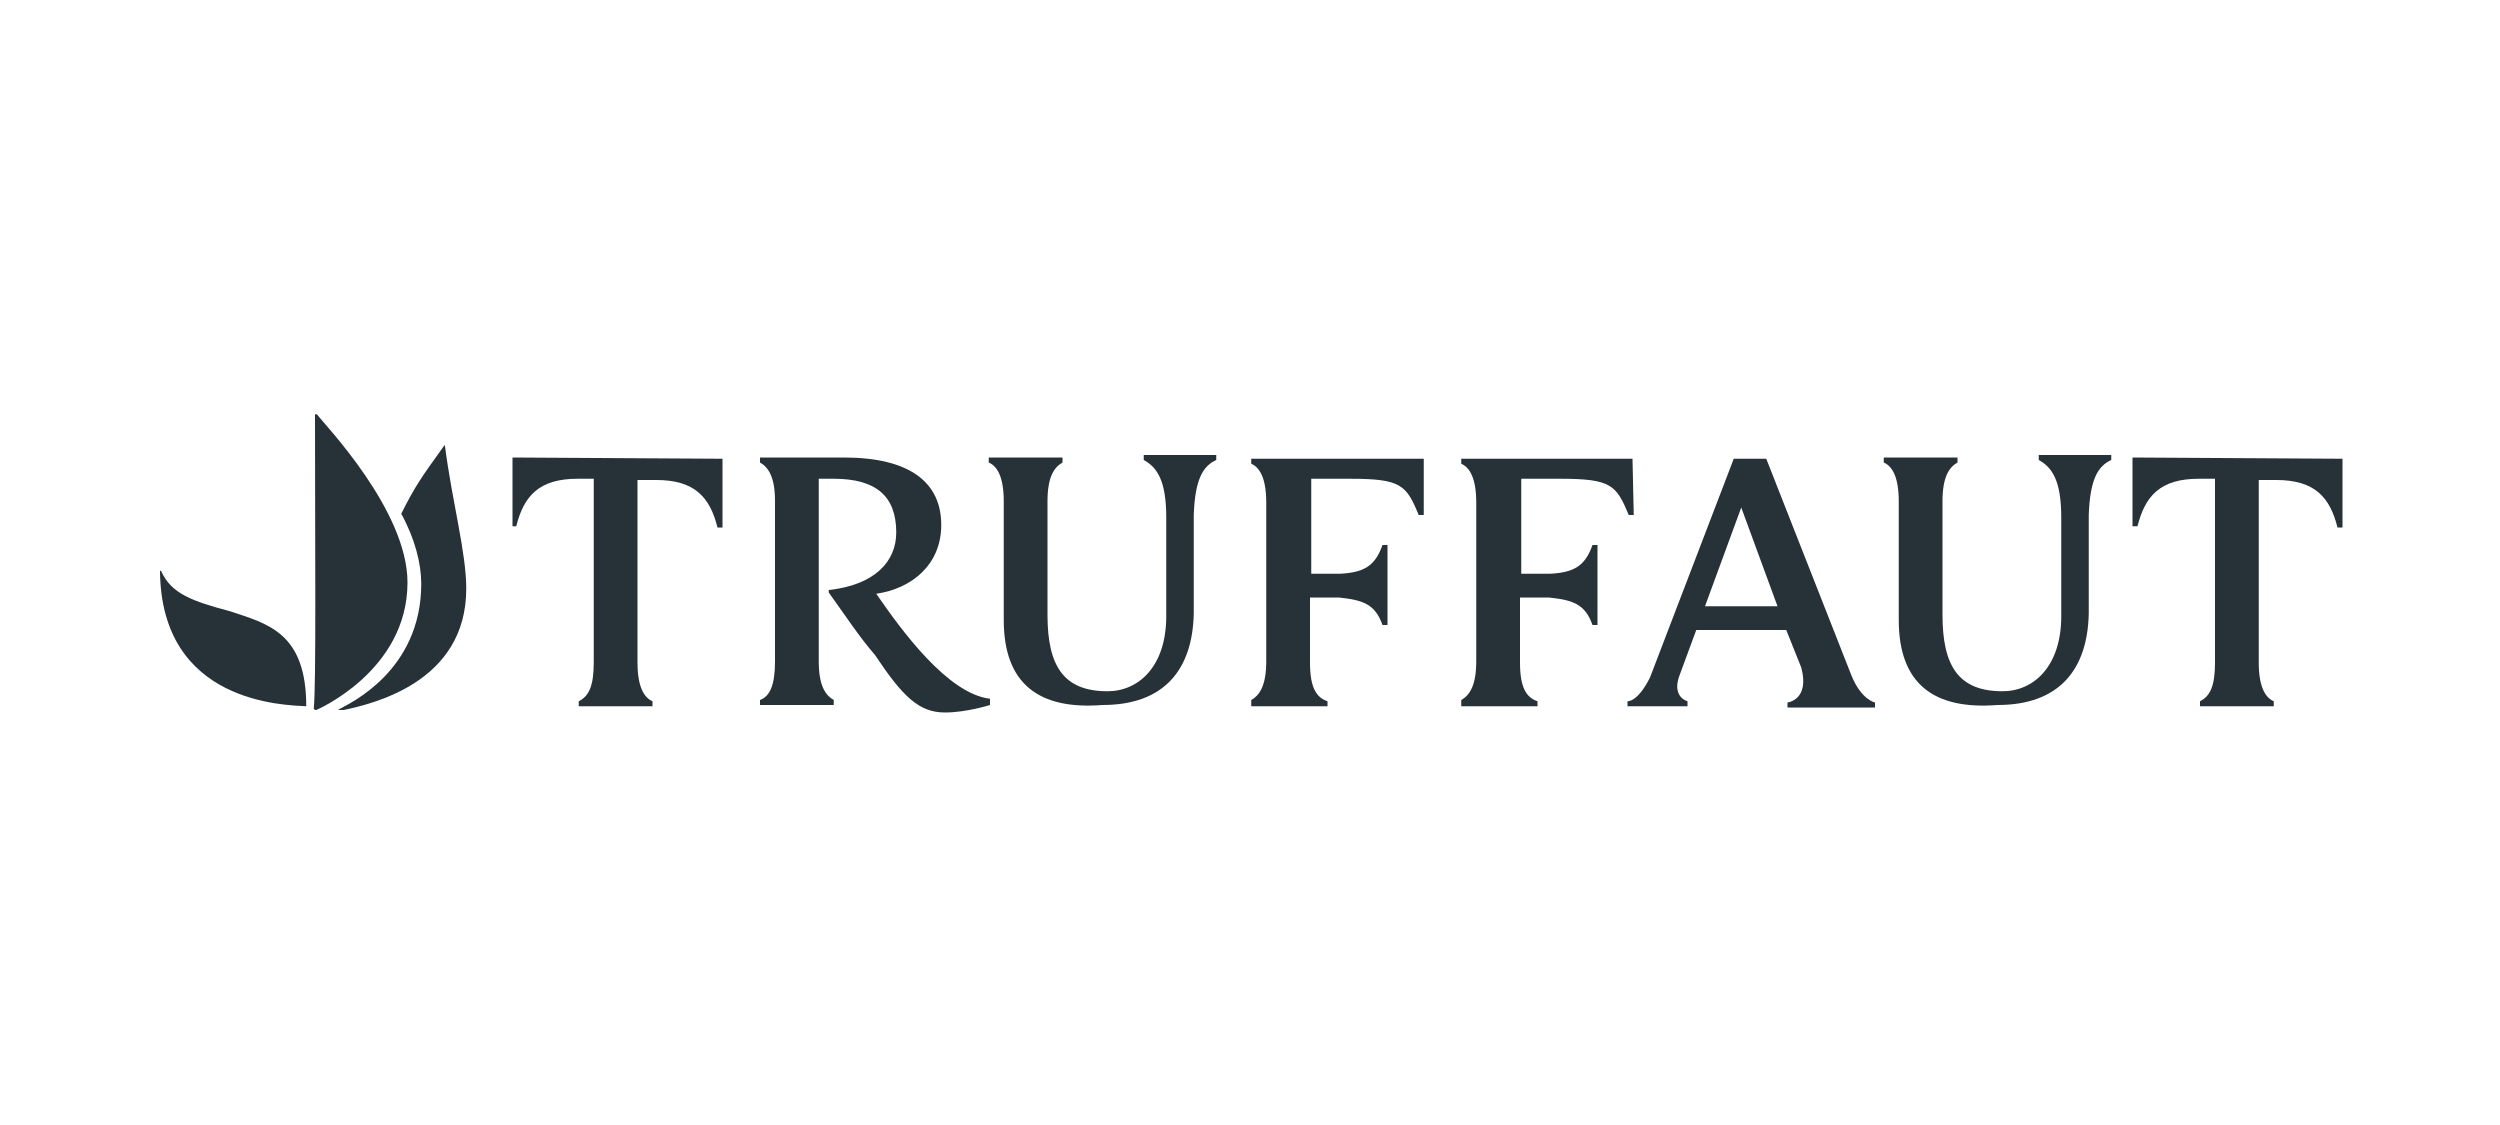
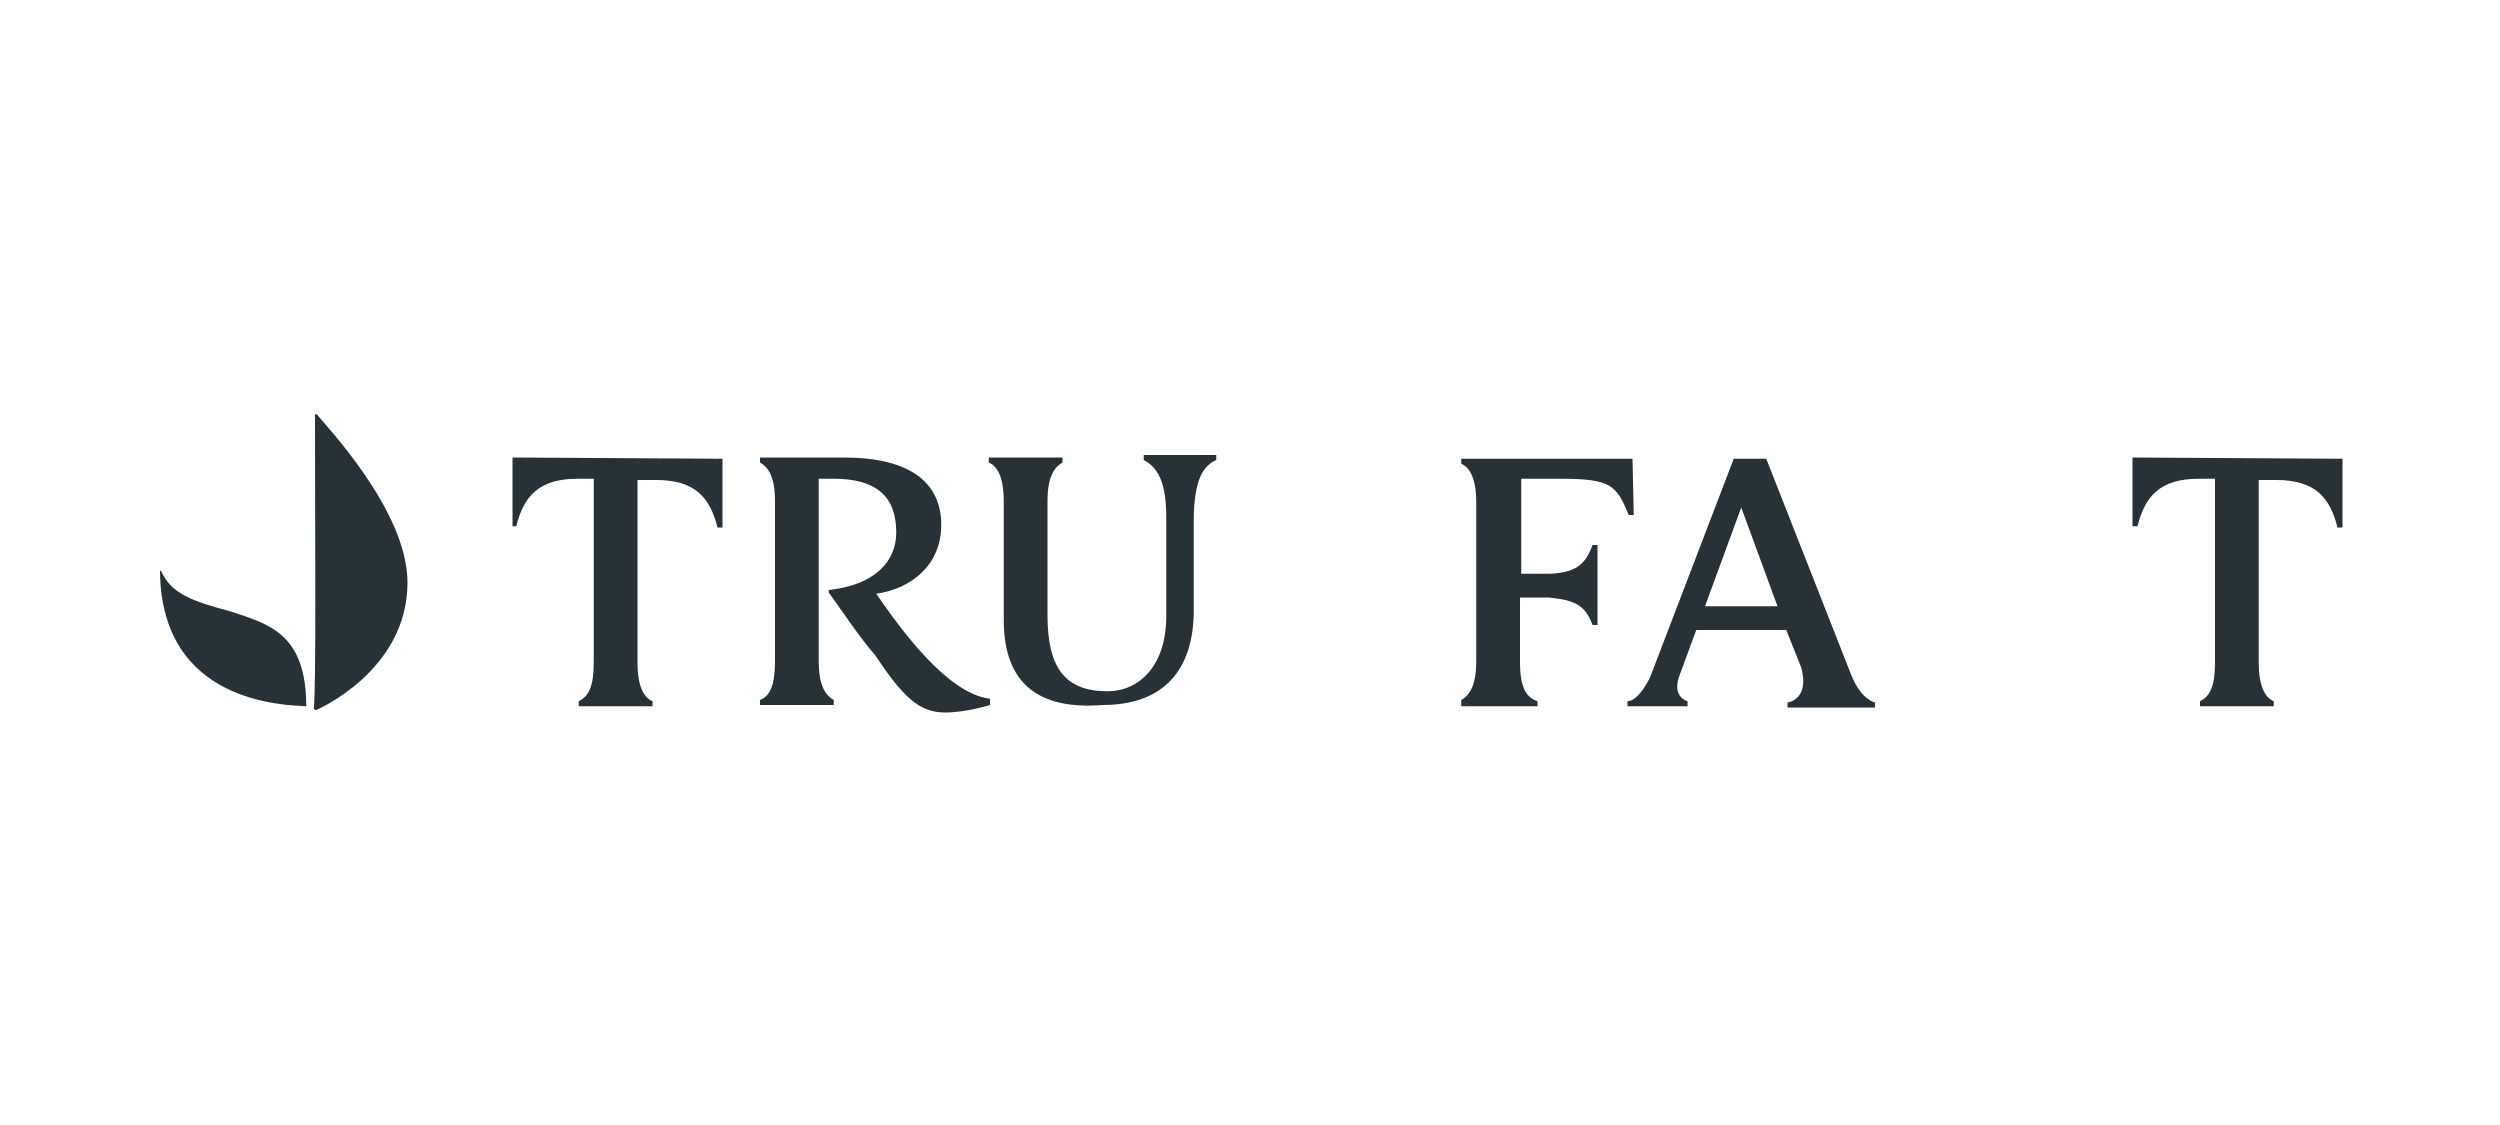
<svg xmlns="http://www.w3.org/2000/svg" version="1.1" id="Calque_1" x="0px" y="0px" viewBox="0 0 200 90" enable-background="new 0 0 200 90" xml:space="preserve">
  <g>
    <g>
      <path fill="#263238" d="M25.3,56.8c0,0,7.3-3.1,7.3-10.2c0-5.8-6.7-12.7-7.2-13.4c-0.1-0.1-0.2-0.1-0.2,0    c0,10.4,0.1,21.6-0.1,23.5C25.2,56.8,25.2,56.8,25.3,56.8" />
      <path fill="#263238" d="M24.5,56.5c0-5.9-3.1-6.6-6.1-7.6c-3-0.8-4.7-1.4-5.5-3.2c0,0-0.1-0.1-0.1,0    C12.9,56.3,22.8,56.4,24.5,56.5C24.5,56.8,24.5,56.8,24.5,56.5" />
-       <path fill="#263238" d="M27.5,56.8c2.3-0.5,9.8-2.2,9.8-9.7c0-2.9-1.1-6.8-1.7-11.4c0-0.1-0.1-0.1-0.1,0c-1.8,2.5-2.3,3.2-3.4,5.4    c1.1,2,1.6,4,1.6,5.6c0,7-5.8,9.6-6.5,10C26.9,56.8,27.1,56.8,27.5,56.8" />
    </g>
    <g>
      <path fill="#263238" d="M136.4,48.5h5.8l-2.9-7.9L136.4,48.5 M148.1,54c0.8,2,1.9,2.2,1.9,2.2v0.4H143v-0.4c0,0,1.8-0.2,1.1-2.8    l-1.2-3h-7.2l-1.4,3.8c-0.5,1.6,0.7,1.9,0.7,1.9v0.4h-4.8v-0.4c0,0,0.8,0.1,1.8-1.9l6.7-17.5h2.6L148.1,54z" />
      <path fill="#263238" d="M57.8,36.7v5.5h-0.4c-0.6-2.4-1.8-3.8-4.9-3.8H51V53c0,1.9,0.5,2.8,1.2,3.1v0.4h-5.9v-0.4    c0.8-0.4,1.2-1.2,1.2-3.1V38.3h-1.3c-3.1,0-4.3,1.4-4.9,3.8H41v-5.5L57.8,36.7" />
      <path fill="#263238" d="M187.4,36.7v5.5H187c-0.6-2.4-1.8-3.8-4.9-3.8h-1.4V53c0,1.9,0.5,2.8,1.2,3.1v0.4h-5.9v-0.4    c0.8-0.4,1.2-1.2,1.2-3.1V38.3h-1.3c-3.1,0-4.3,1.4-4.9,3.8h-0.4v-5.5L187.4,36.7" />
      <path fill="#263238" d="M80.3,49.6v-9.5c0-1.9-0.5-2.8-1.2-3.1v-0.4H85V37c-0.7,0.4-1.2,1.2-1.2,3.1v9.1c0,4.1,1.3,6.1,4.8,6.1    c2.5,0,4.7-2,4.7-6v-7.9c0-2.9-0.7-4-1.8-4.6v-0.4h5.8v0.4c-1.1,0.5-1.7,1.6-1.8,4.4v7.9c-0.1,4.4-2.3,7.3-7.3,7.3    C83.1,56.8,80.3,54.7,80.3,49.6" />
-       <path fill="#263238" d="M151.9,49.6v-9.5c0-1.9-0.5-2.8-1.2-3.1v-0.4h5.9V37c-0.7,0.4-1.2,1.2-1.2,3.1v9.1c0,4.1,1.3,6.1,4.8,6.1    c2.5,0,4.7-2,4.7-6v-7.9c0-2.9-0.7-4-1.8-4.6v-0.4h5.8v0.4c-1.1,0.5-1.7,1.6-1.8,4.4v7.9c-0.1,4.4-2.3,7.3-7.3,7.3    C154.7,56.8,151.9,54.7,151.9,49.6" />
-       <path fill="#263238" d="M113.9,41.2h-0.4c-1-2.4-1.4-2.9-5.5-2.9h-3.1v7.6h2.3c1.9-0.1,2.8-0.6,3.4-2.3h0.4v6.4h-0.4    c-0.6-1.7-1.6-2-3.5-2.2h-2.3v5.2c0,2,0.5,2.8,1.4,3.1v0.4h-6.1V56c0.7-0.4,1.2-1.2,1.2-3.1V40.2c0-1.9-0.5-2.8-1.2-3.1v-0.4h13.8    V41.2" />
      <path fill="#263238" d="M130.7,41.2h-0.4c-1-2.4-1.4-2.9-5.5-2.9h-3.1v7.6h2.3c1.9-0.1,2.8-0.6,3.4-2.3h0.4v6.4h-0.4    c-0.6-1.7-1.6-2-3.5-2.2h-2.3v5.2c0,2,0.5,2.8,1.4,3.1v0.4h-6.1V56c0.7-0.4,1.2-1.2,1.2-3.1V40.2c0-1.9-0.5-2.8-1.2-3.1v-0.4h13.7    L130.7,41.2" />
      <path fill="#263238" d="M75.6,57c1.7,0,3.6-0.6,3.6-0.6v-0.5c-3.4-0.4-7.1-5.5-9.1-8.4c2.8-0.4,5.2-2.3,5.2-5.5    c0-3.4-2.5-5.4-7.8-5.4h-6.7V37c0.7,0.4,1.2,1.2,1.2,3.1v12.8c0,1.9-0.4,2.8-1.2,3.1v0.4h5.9V56c-0.7-0.4-1.2-1.2-1.2-3.1V38.3    h1.2c3.4,0,5,1.4,5,4.3c0,2.3-1.7,4.2-5.4,4.6v0.2c1.3,1.8,2.4,3.5,3.7,5C72.2,55.7,73.5,57,75.6,57" />
    </g>
  </g>
</svg>